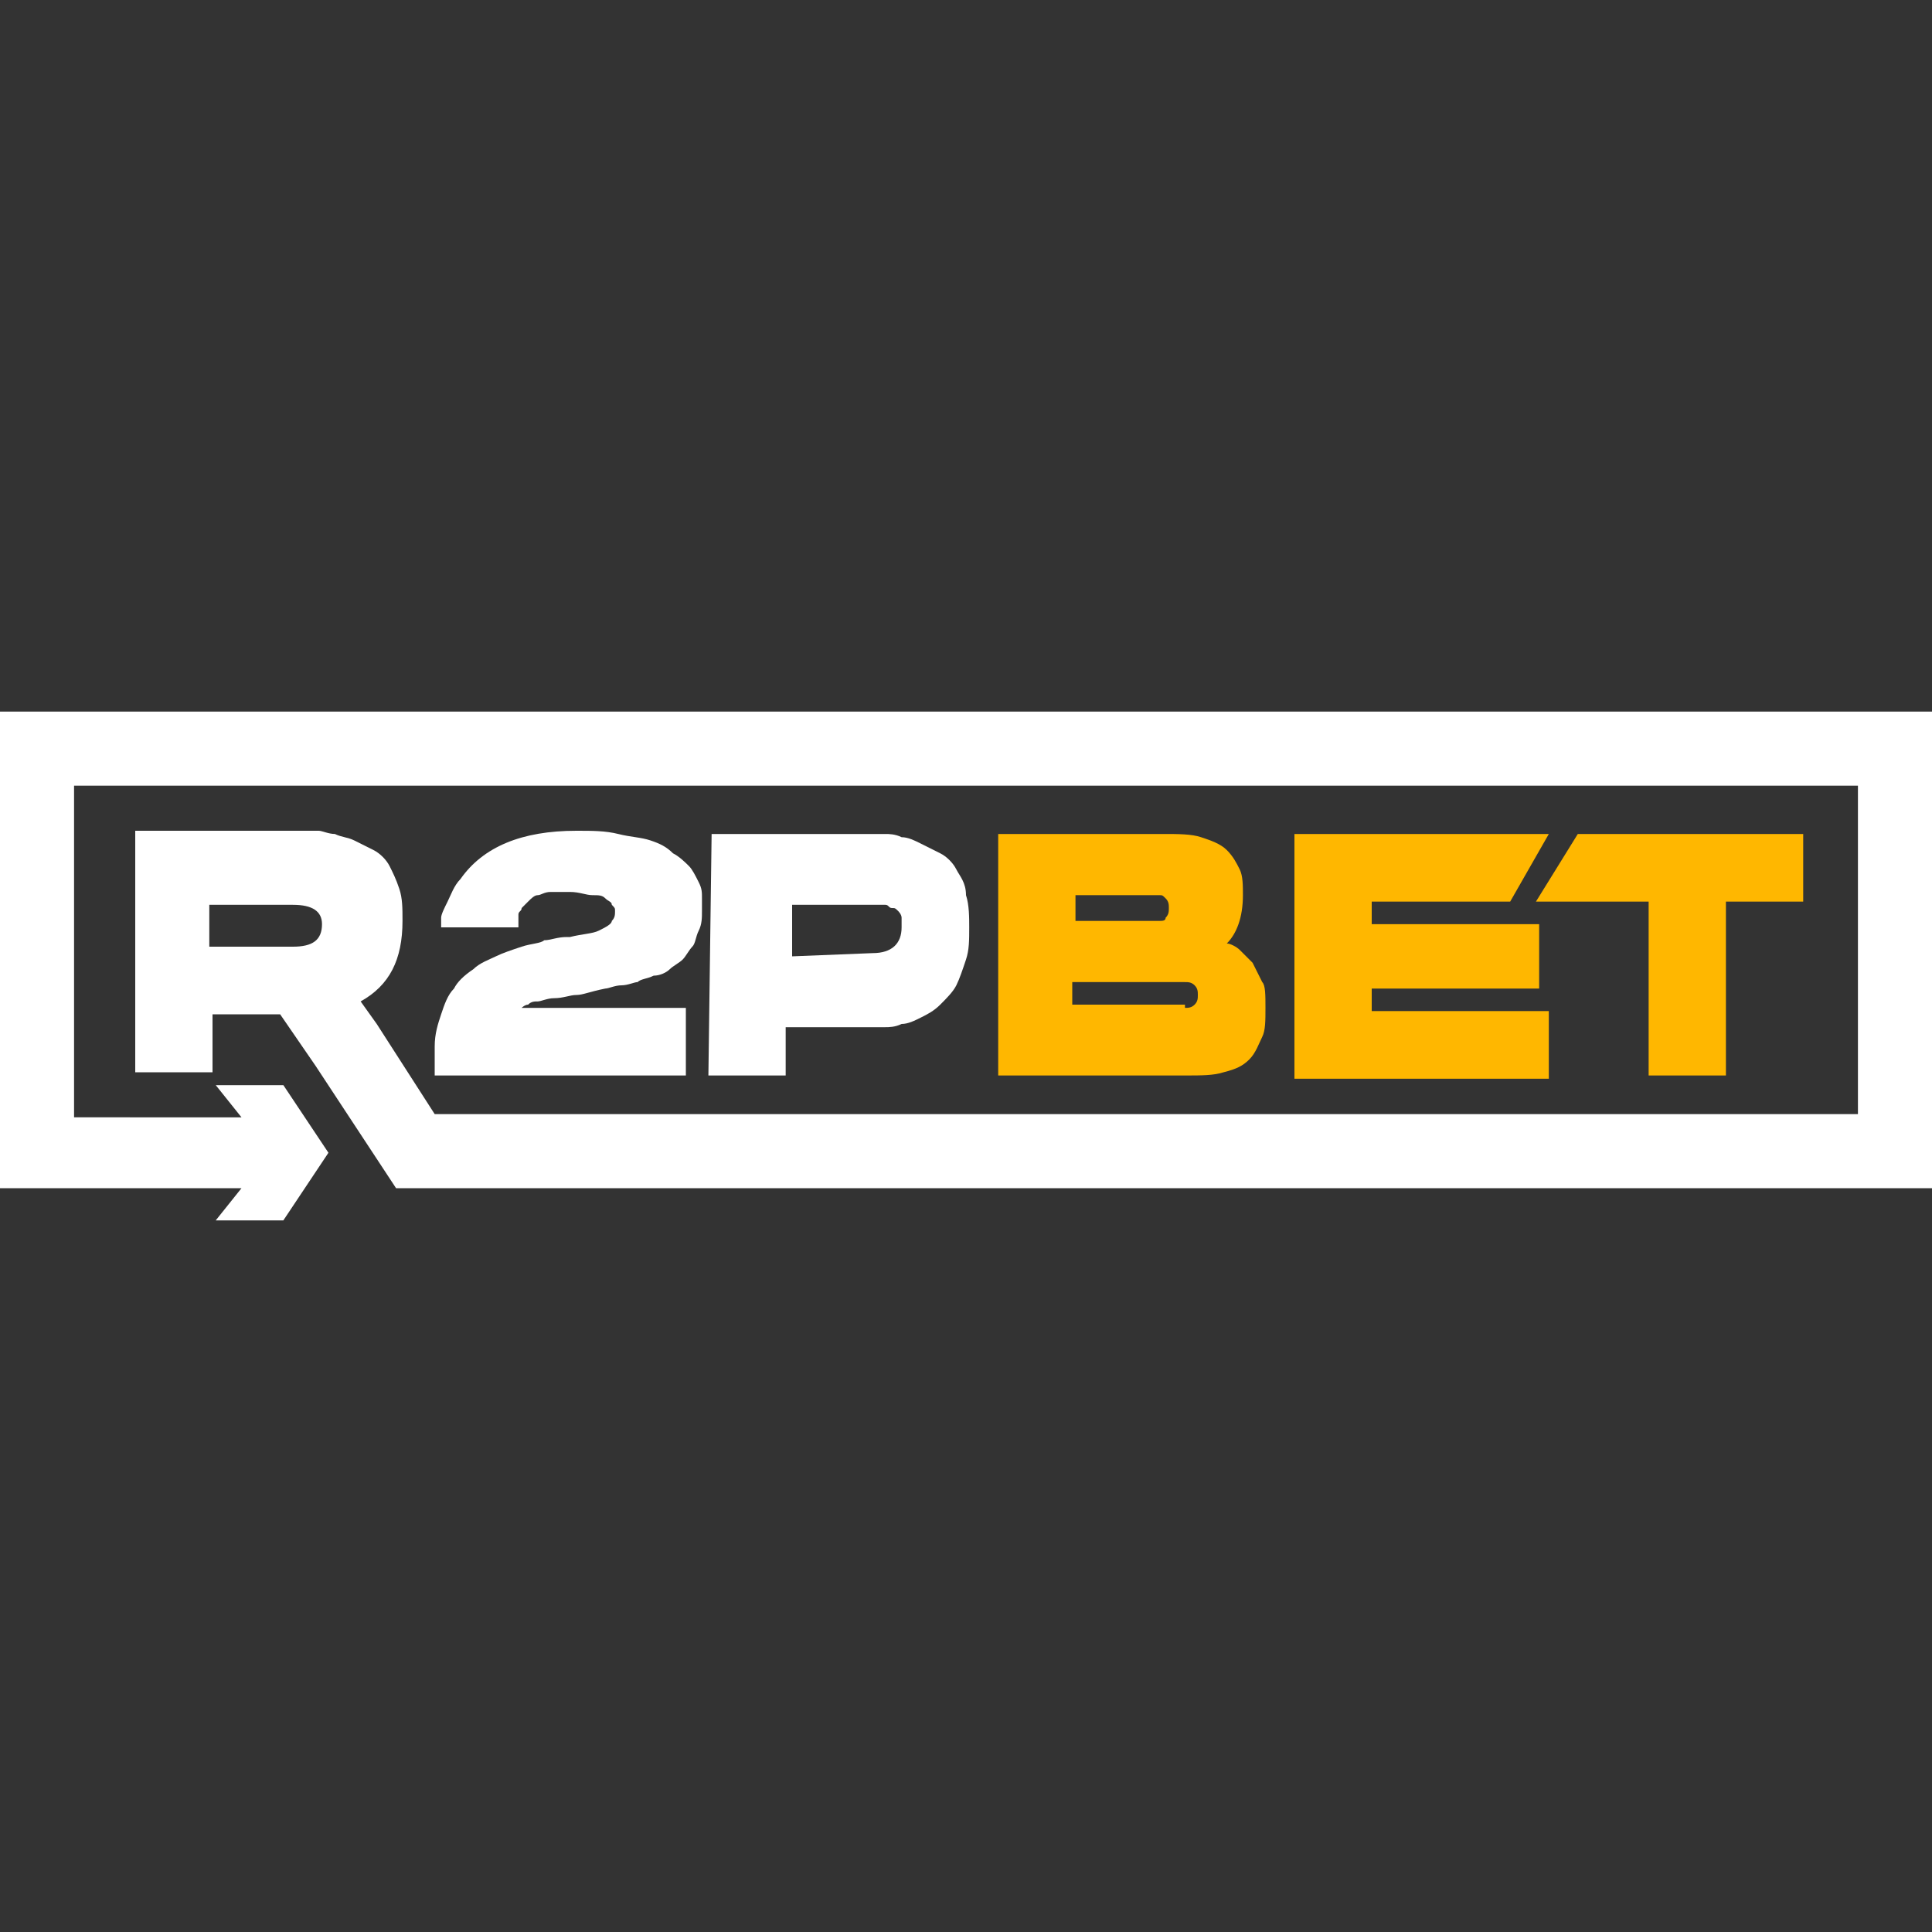
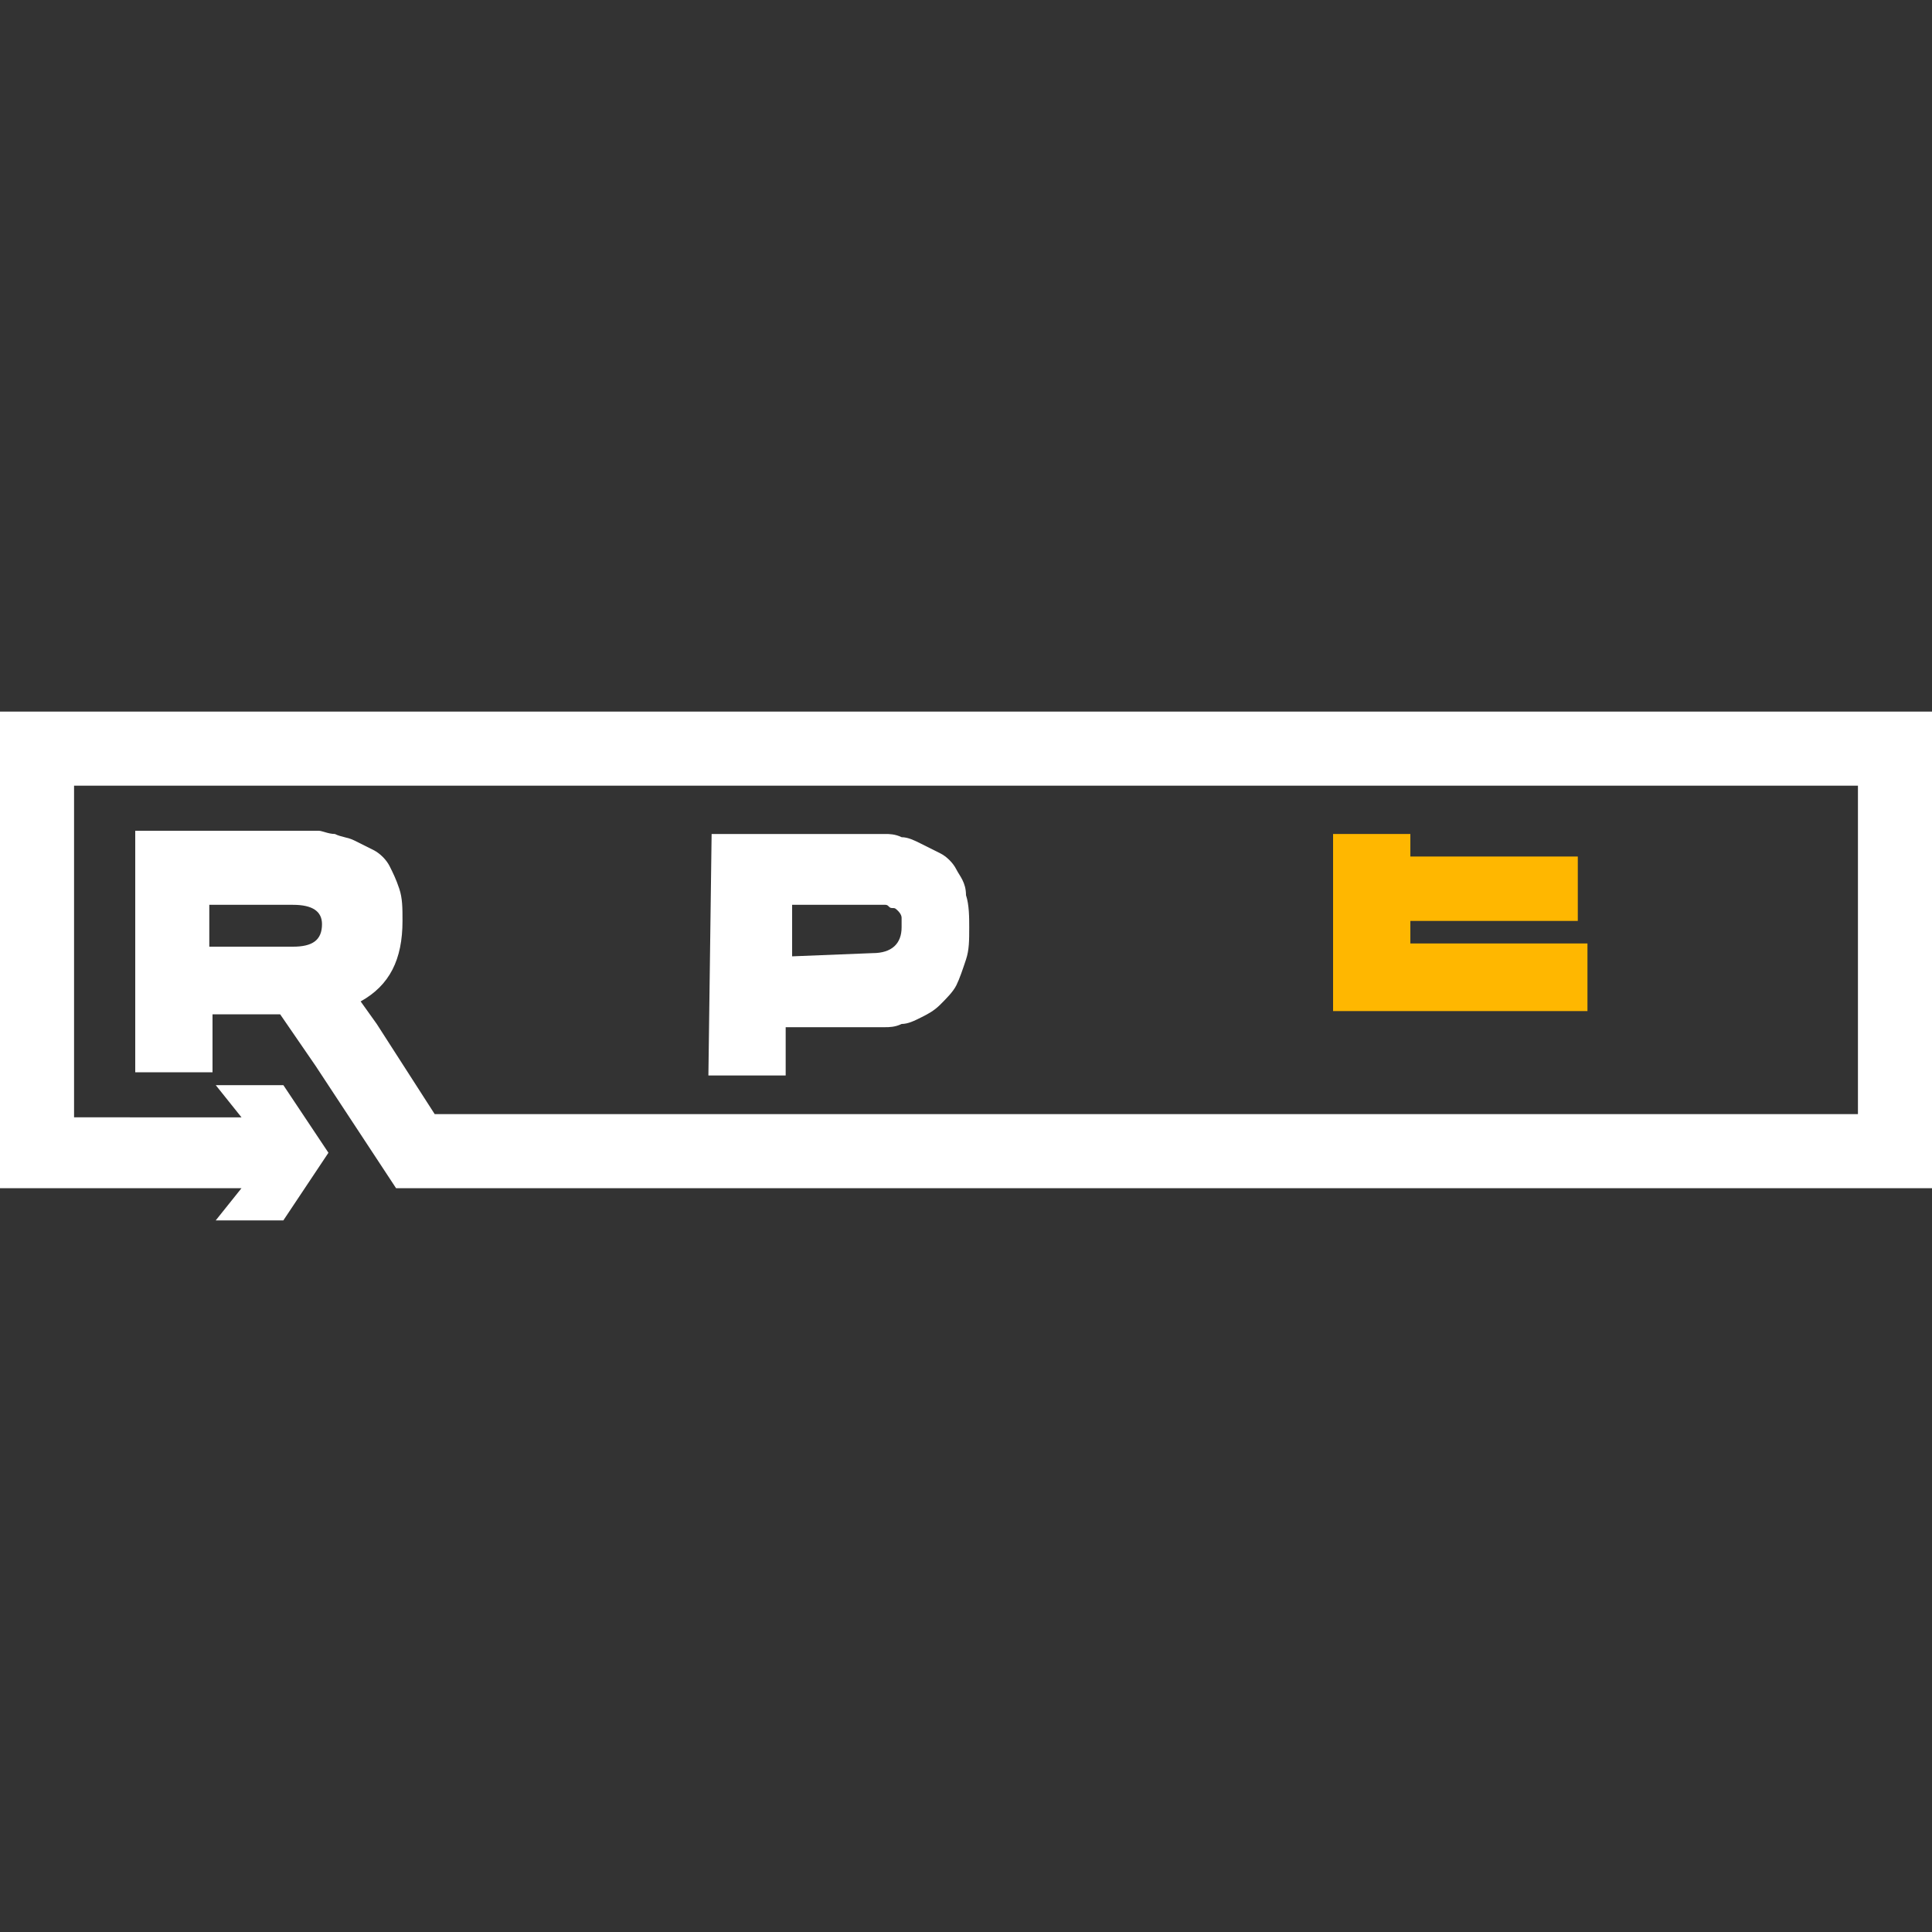
<svg xmlns="http://www.w3.org/2000/svg" version="1.1" id="Layer_1" x="0px" y="0px" width="60px" height="60px" viewBox="0 0 60 60" style="enable-background:new 0 0 60 60;" xml:space="preserve">
  <rect x="0" y="0" width="60" height="60" fill="#333333" stroke="none" />
  <style type="text/css">
	.st0{fill:#FFFFFF;}
	.st1{fill:#FFB700;}
</style>
  <g>
    <g>
-       <path class="st0" d="M17.9,30.9c-0.2,0-0.4,0.1-0.7,0.1c-0.2,0-0.4,0.1-0.5,0.1c-0.1,0-0.2,0-0.3,0.1c-0.1,0-0.2,0.1-0.2,0.1h5.1    v2.1h-7.8v-0.9h0c0-0.4,0.1-0.7,0.2-1c0.1-0.3,0.2-0.6,0.4-0.8c0.1-0.2,0.3-0.4,0.6-0.6c0.2-0.2,0.5-0.3,0.7-0.4    c0.2-0.1,0.5-0.2,0.8-0.3c0.3-0.1,0.6-0.1,0.7-0.2c0.2,0,0.4-0.1,0.7-0.1c0,0,0,0,0.1,0c0.4-0.1,0.7-0.1,0.9-0.2    c0.2-0.1,0.4-0.2,0.4-0.3c0.1-0.1,0.1-0.2,0.1-0.3c0-0.1,0-0.1-0.1-0.2c0-0.1-0.1-0.1-0.2-0.2c-0.1-0.1-0.2-0.1-0.4-0.1    c-0.2,0-0.4-0.1-0.7-0.1c-0.2,0-0.4,0-0.6,0c-0.2,0-0.3,0.1-0.4,0.1c-0.1,0-0.2,0.1-0.3,0.2c-0.1,0.1-0.1,0.1-0.2,0.2    c0,0.1-0.1,0.1-0.1,0.2c0,0.1,0,0.2,0,0.2s0,0.1,0,0.2l-1.4,0h-1c0-0.1,0-0.2,0-0.3c0-0.1,0.1-0.3,0.2-0.5s0.2-0.5,0.4-0.7    c0.7-1,1.9-1.5,3.6-1.5c0.5,0,0.9,0,1.3,0.1c0.4,0.1,0.7,0.1,1,0.2c0.3,0.1,0.5,0.2,0.7,0.4c0.2,0.1,0.4,0.3,0.5,0.4    c0.1,0.1,0.2,0.3,0.3,0.5c0.1,0.2,0.1,0.3,0.1,0.5c0,0.1,0,0.3,0,0.4c0,0.2,0,0.4-0.1,0.6c-0.1,0.2-0.1,0.4-0.2,0.5    c-0.1,0.1-0.2,0.3-0.3,0.4c-0.1,0.1-0.3,0.2-0.4,0.3c-0.1,0.1-0.3,0.2-0.5,0.2c-0.2,0.1-0.4,0.1-0.5,0.2c-0.1,0-0.3,0.1-0.5,0.1    c-0.2,0-0.4,0.1-0.5,0.1C18.3,30.8,18.1,30.9,17.9,30.9L17.9,30.9z" />
      <path class="st0" d="M22.1,25.9h5c0.1,0,0.3,0,0.4,0c0.1,0,0.3,0,0.5,0.1c0.2,0,0.4,0.1,0.6,0.2c0.2,0.1,0.4,0.2,0.6,0.3    c0.2,0.1,0.4,0.3,0.5,0.5c0.1,0.2,0.3,0.4,0.3,0.8c0.1,0.3,0.1,0.7,0.1,1c0,0.4,0,0.7-0.1,1c-0.1,0.3-0.2,0.6-0.3,0.8    c-0.1,0.2-0.3,0.4-0.5,0.6c-0.2,0.2-0.4,0.3-0.6,0.4c-0.2,0.1-0.4,0.2-0.6,0.2c-0.2,0.1-0.4,0.1-0.5,0.1c-0.1,0-0.3,0-0.4,0h-2.7    v1.5h-2.4L22.1,25.9L22.1,25.9z M27.1,29.6c0.6,0,0.9-0.3,0.9-0.8c0-0.1,0-0.2,0-0.3c0-0.1-0.1-0.2-0.1-0.2    c-0.1-0.1-0.1-0.1-0.2-0.1c-0.1,0-0.1-0.1-0.2-0.1c-0.1,0-0.2,0-0.2,0c-0.1,0-0.1,0-0.2,0h-2.5v1.6L27.1,29.6L27.1,29.6z" />
-       <path class="st1" d="M39.3,31.3c0,0.4,0,0.7-0.1,0.9c-0.1,0.2-0.2,0.5-0.4,0.7c-0.2,0.2-0.4,0.3-0.8,0.4c-0.3,0.1-0.7,0.1-1.2,0.1    H31v-7.5h5.1c0.5,0,0.9,0,1.2,0.1c0.3,0.1,0.6,0.2,0.8,0.4c0.2,0.2,0.3,0.4,0.4,0.6c0.1,0.2,0.1,0.5,0.1,0.8    c0,0.7-0.2,1.2-0.5,1.5c0.1,0,0.3,0.1,0.4,0.2c0.1,0.1,0.2,0.2,0.4,0.4c0.1,0.2,0.2,0.4,0.3,0.6C39.3,30.6,39.3,30.9,39.3,31.3z     M33.4,27.9v0.7H36c0.1,0,0.2,0,0.2-0.1c0.1-0.1,0.1-0.2,0.1-0.3c0-0.1,0-0.2-0.1-0.3c-0.1-0.1-0.1-0.1-0.2-0.1H33.4z M36.8,31.3    c0.1,0,0.2,0,0.3-0.1c0.1-0.1,0.1-0.2,0.1-0.3s0-0.2-0.1-0.3c-0.1-0.1-0.2-0.1-0.3-0.1h-3.5v0.7H36.8z" />
-       <path class="st1" d="M40.2,25.9h7.9l-1.2,2.1h-4.3v0.7h5.2v2h-5.2v0.7h5.5v2.1h-7.9V25.9z" />
-       <path class="st1" d="M49,25.9H56V28h-2.4v5.4h-2.4V28h-3.5L49,25.9z" />
+       <path class="st1" d="M40.2,25.9h7.9h-4.3v0.7h5.2v2h-5.2v0.7h5.5v2.1h-7.9V25.9z" />
      <path class="st0" d="M0,22.1v14.8h7.5l-0.8,1l2.1,0l1.4-2.1l-1.4-2.1l-2.1,0l0.8,1H2.3V24.4h55.4v10.2H13.5l-1.8-2.8l0,0l-0.5-0.7    c0.9-0.5,1.3-1.3,1.3-2.5c0-0.4,0-0.7-0.1-1c-0.1-0.3-0.2-0.5-0.3-0.7c-0.1-0.2-0.3-0.4-0.5-0.5c-0.2-0.1-0.4-0.2-0.6-0.3    c-0.2-0.1-0.4-0.1-0.6-0.2c-0.2,0-0.4-0.1-0.5-0.1s-0.3,0-0.4,0H4.2v7.5h2.4v-1.8h2.1l1.1,1.6l2.5,3.8H60V22.1H0z M6.5,29.4v-1.3    h2.6c0.6,0,0.9,0.2,0.9,0.6c0,0.5-0.3,0.7-0.9,0.7H6.5z" />
    </g>
  </g>
</svg>